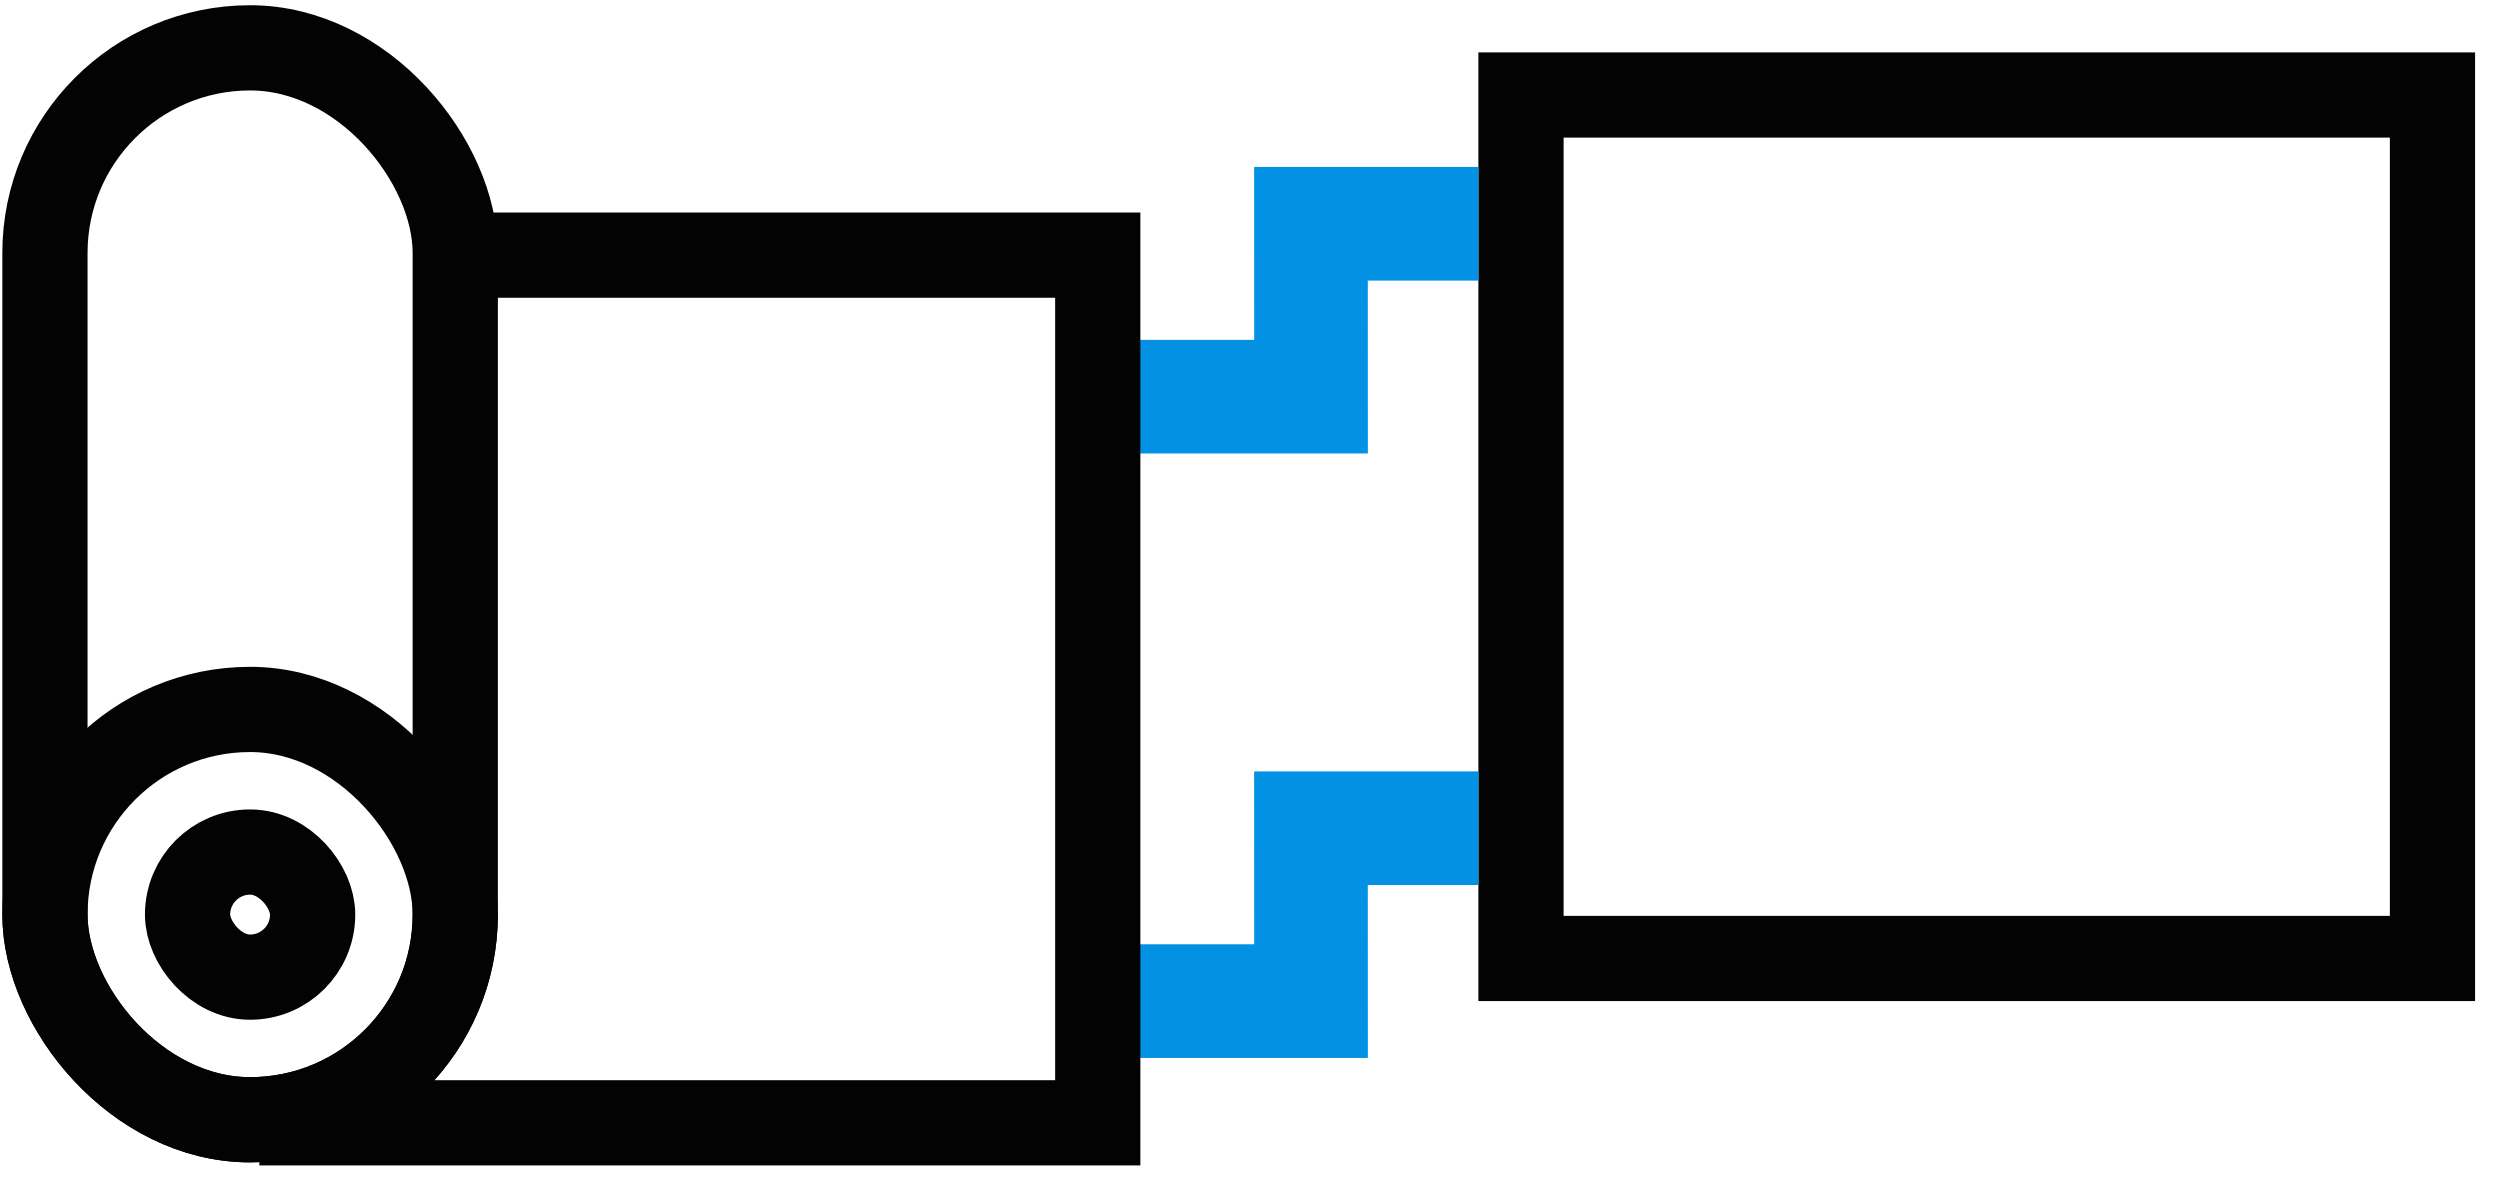
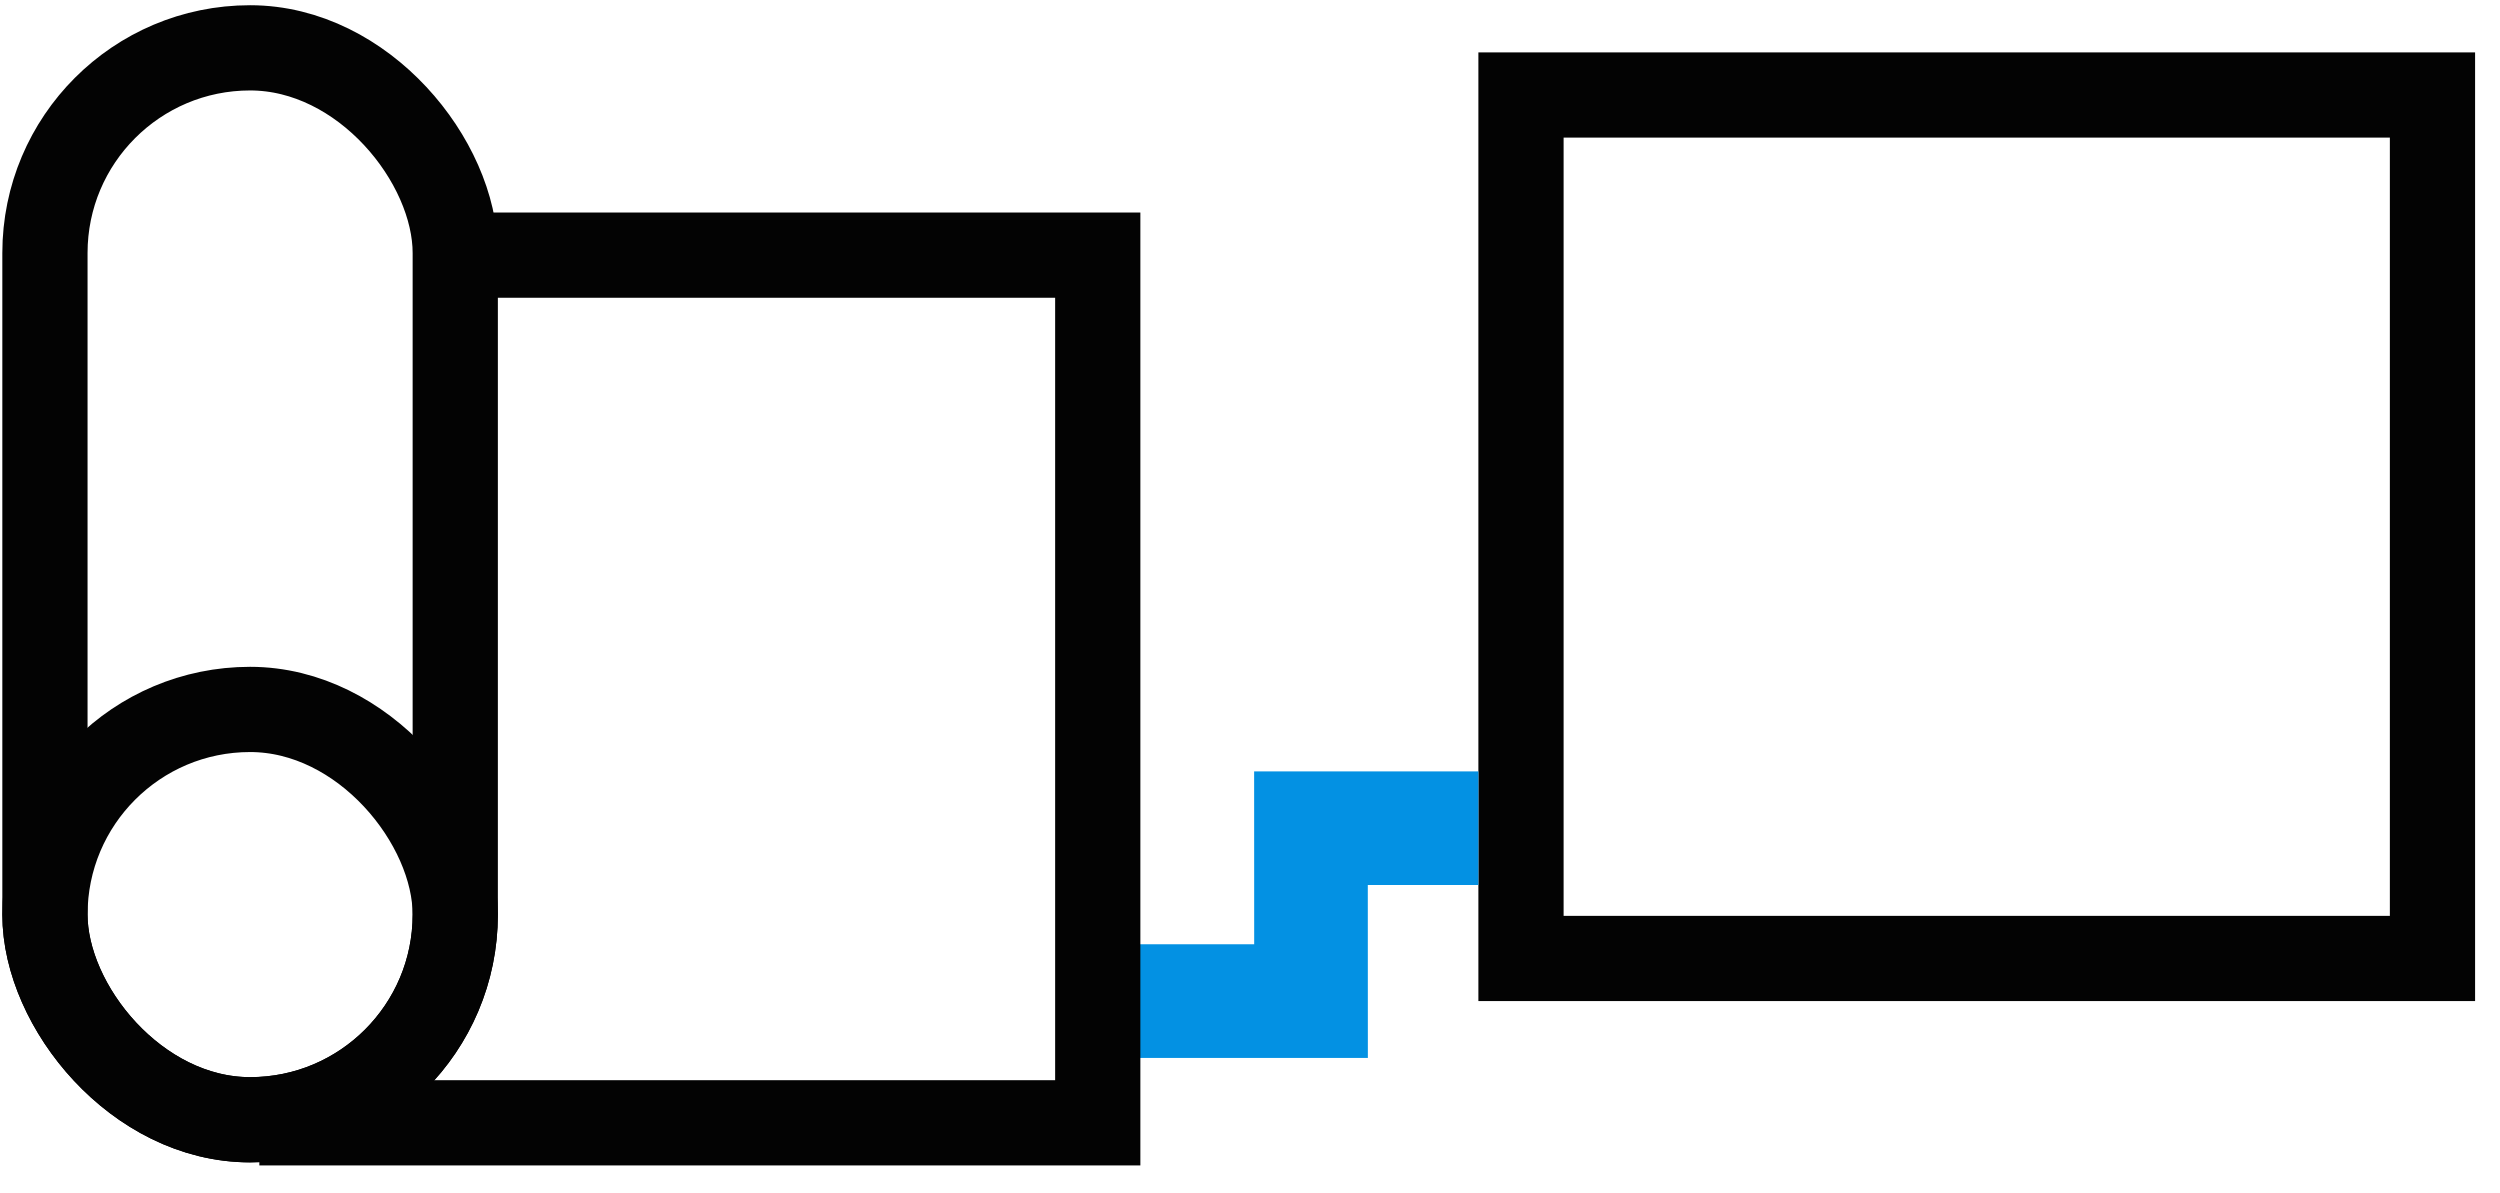
<svg xmlns="http://www.w3.org/2000/svg" width="88" height="42" viewBox="0 0 88 42" fill="none">
  <rect x="53.539" y="33.738" width="30.394" height="32.084" transform="rotate(-90 53.539 33.738)" stroke="#030303" stroke-width="3" />
-   <path d="M52.039 7.877L46.146 7.877L46.148 13.963L39.832 13.963" stroke="#0391E3" stroke-width="4" />
  <path d="M52.039 29.153L46.146 29.153L46.148 35.239L39.832 35.239" stroke="#0391E3" stroke-width="4" />
-   <rect x="6.602" y="29.992" width="4.403" height="4.403" rx="2.202" stroke="#030303" stroke-width="3" />
  <rect x="1.582" y="1.684" width="14.443" height="37.732" rx="7.222" stroke="#030303" stroke-width="3" />
  <path d="M9.129 39.523H38.641V8.981H17.043" stroke="#030303" stroke-width="3" />
  <rect x="1.582" y="24.972" width="14.443" height="14.443" rx="7.222" stroke="#030303" stroke-width="3" />
</svg>